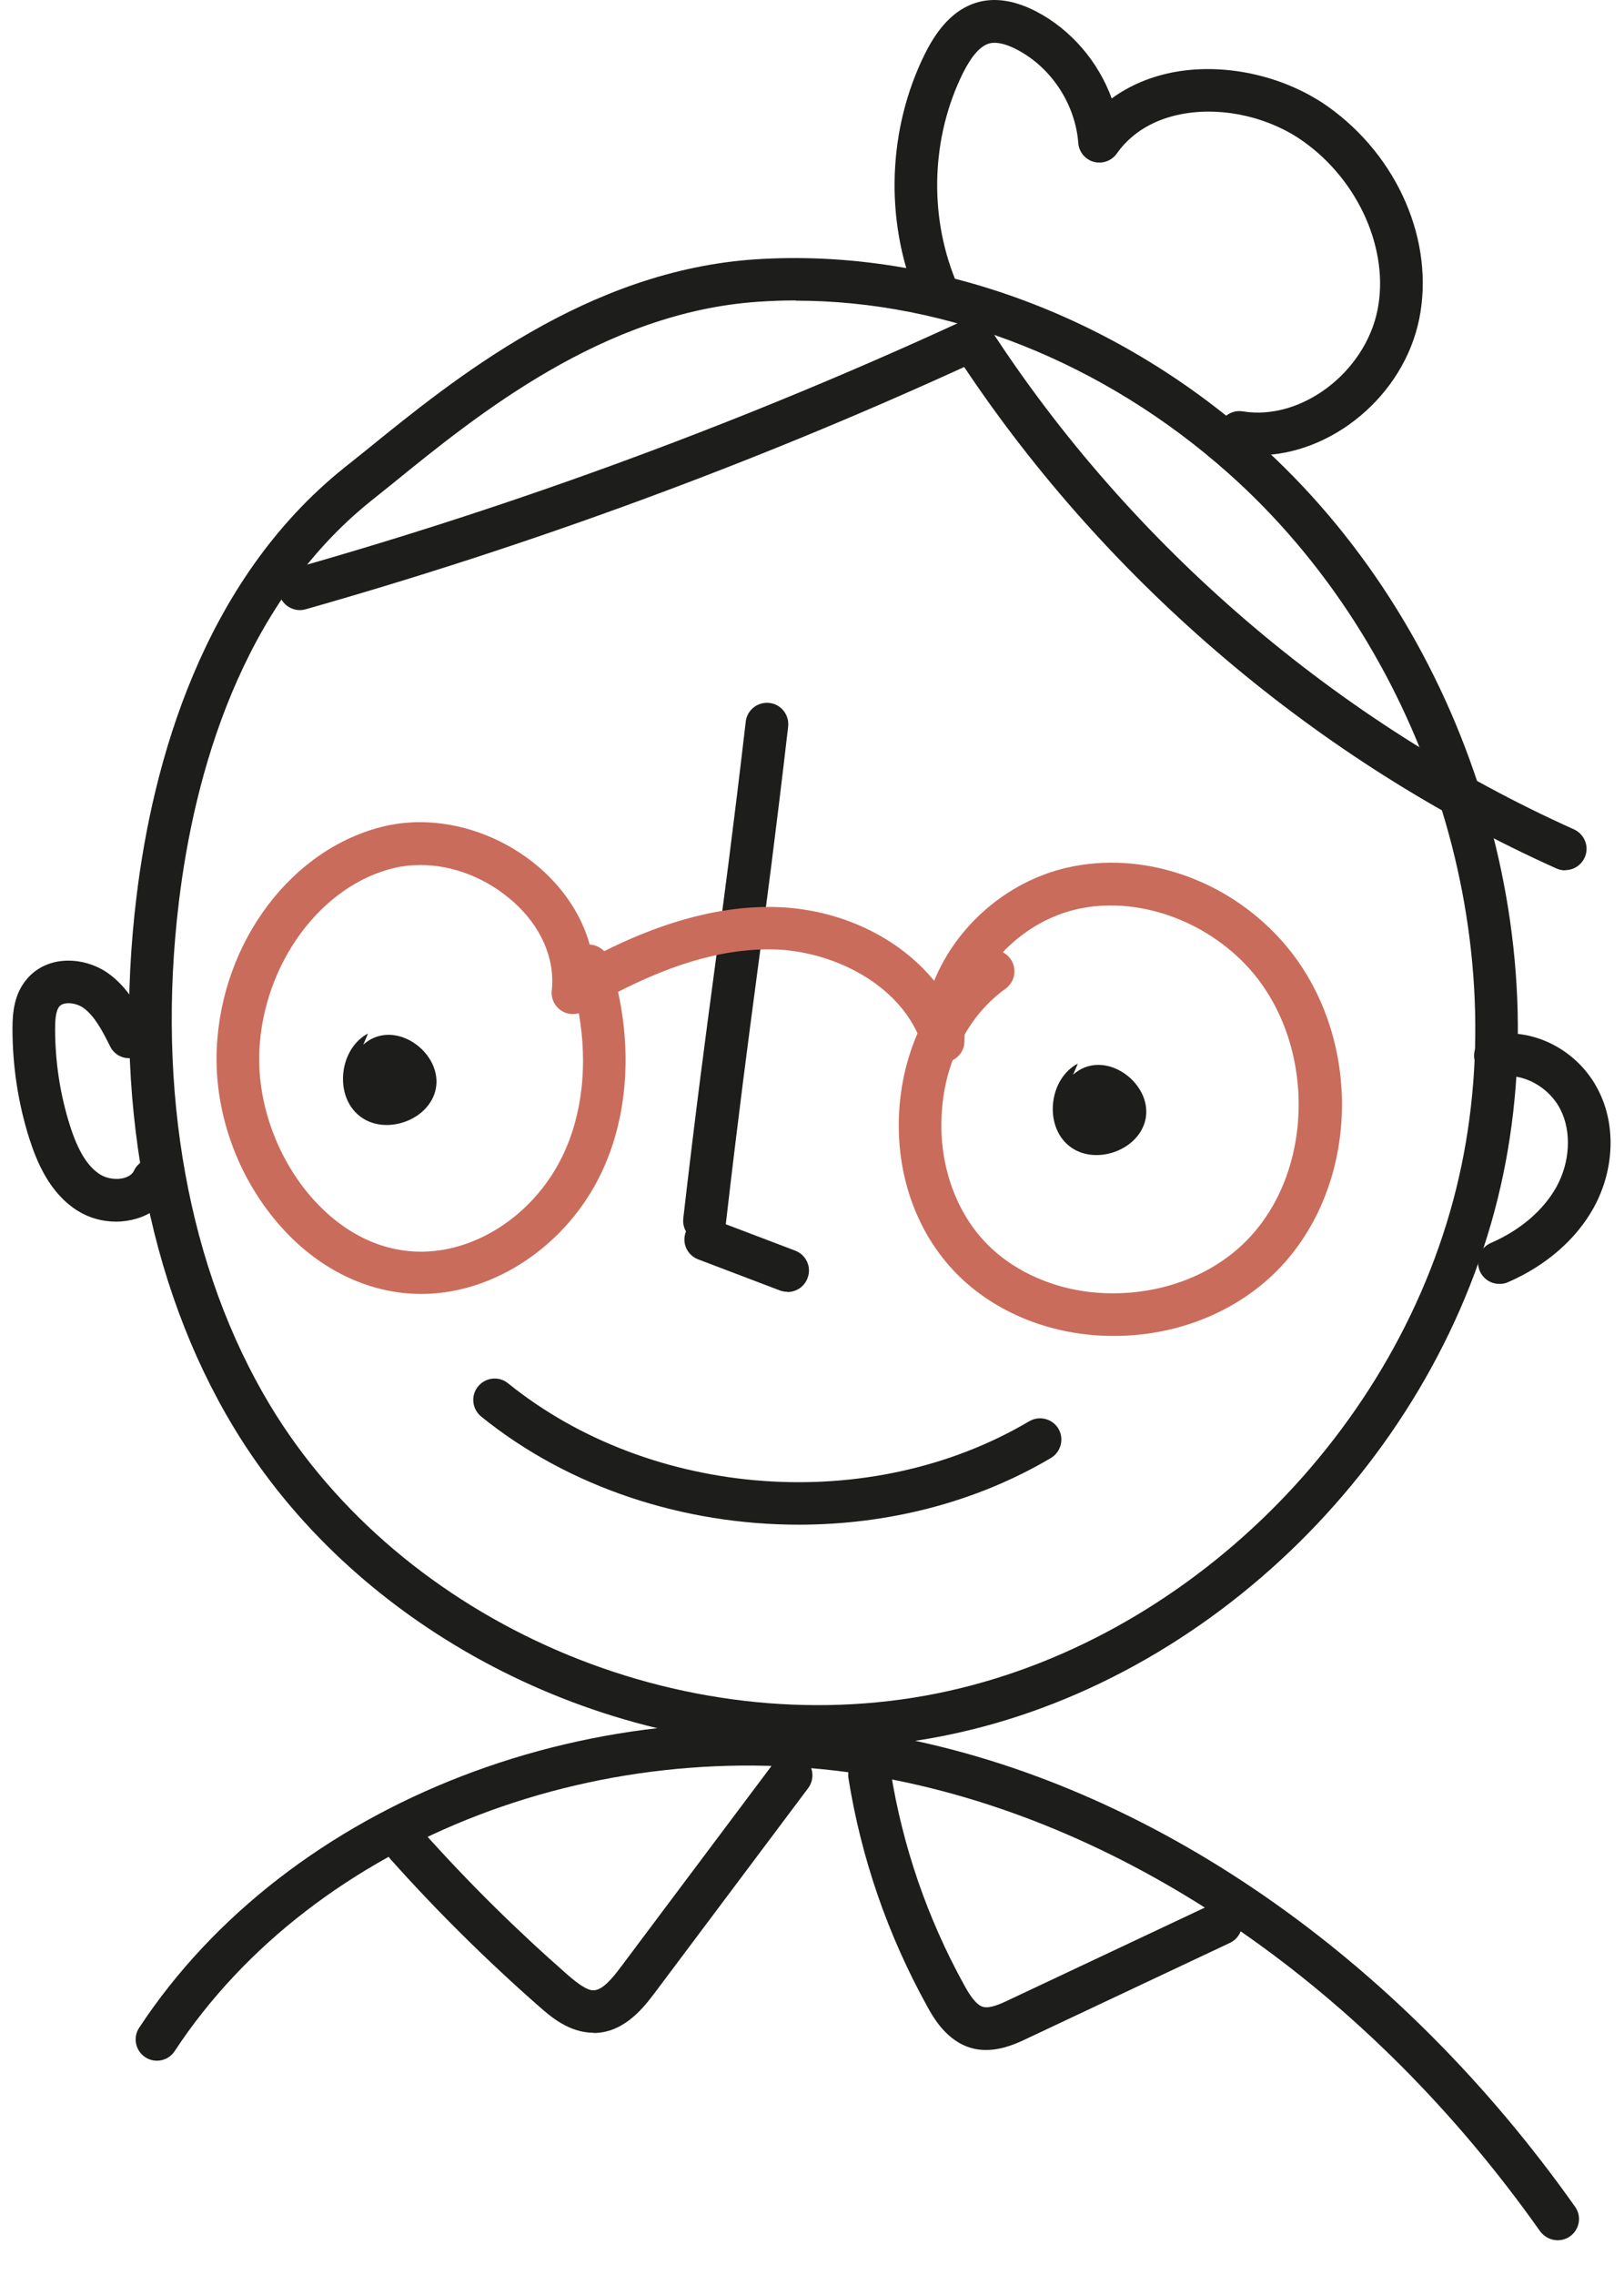
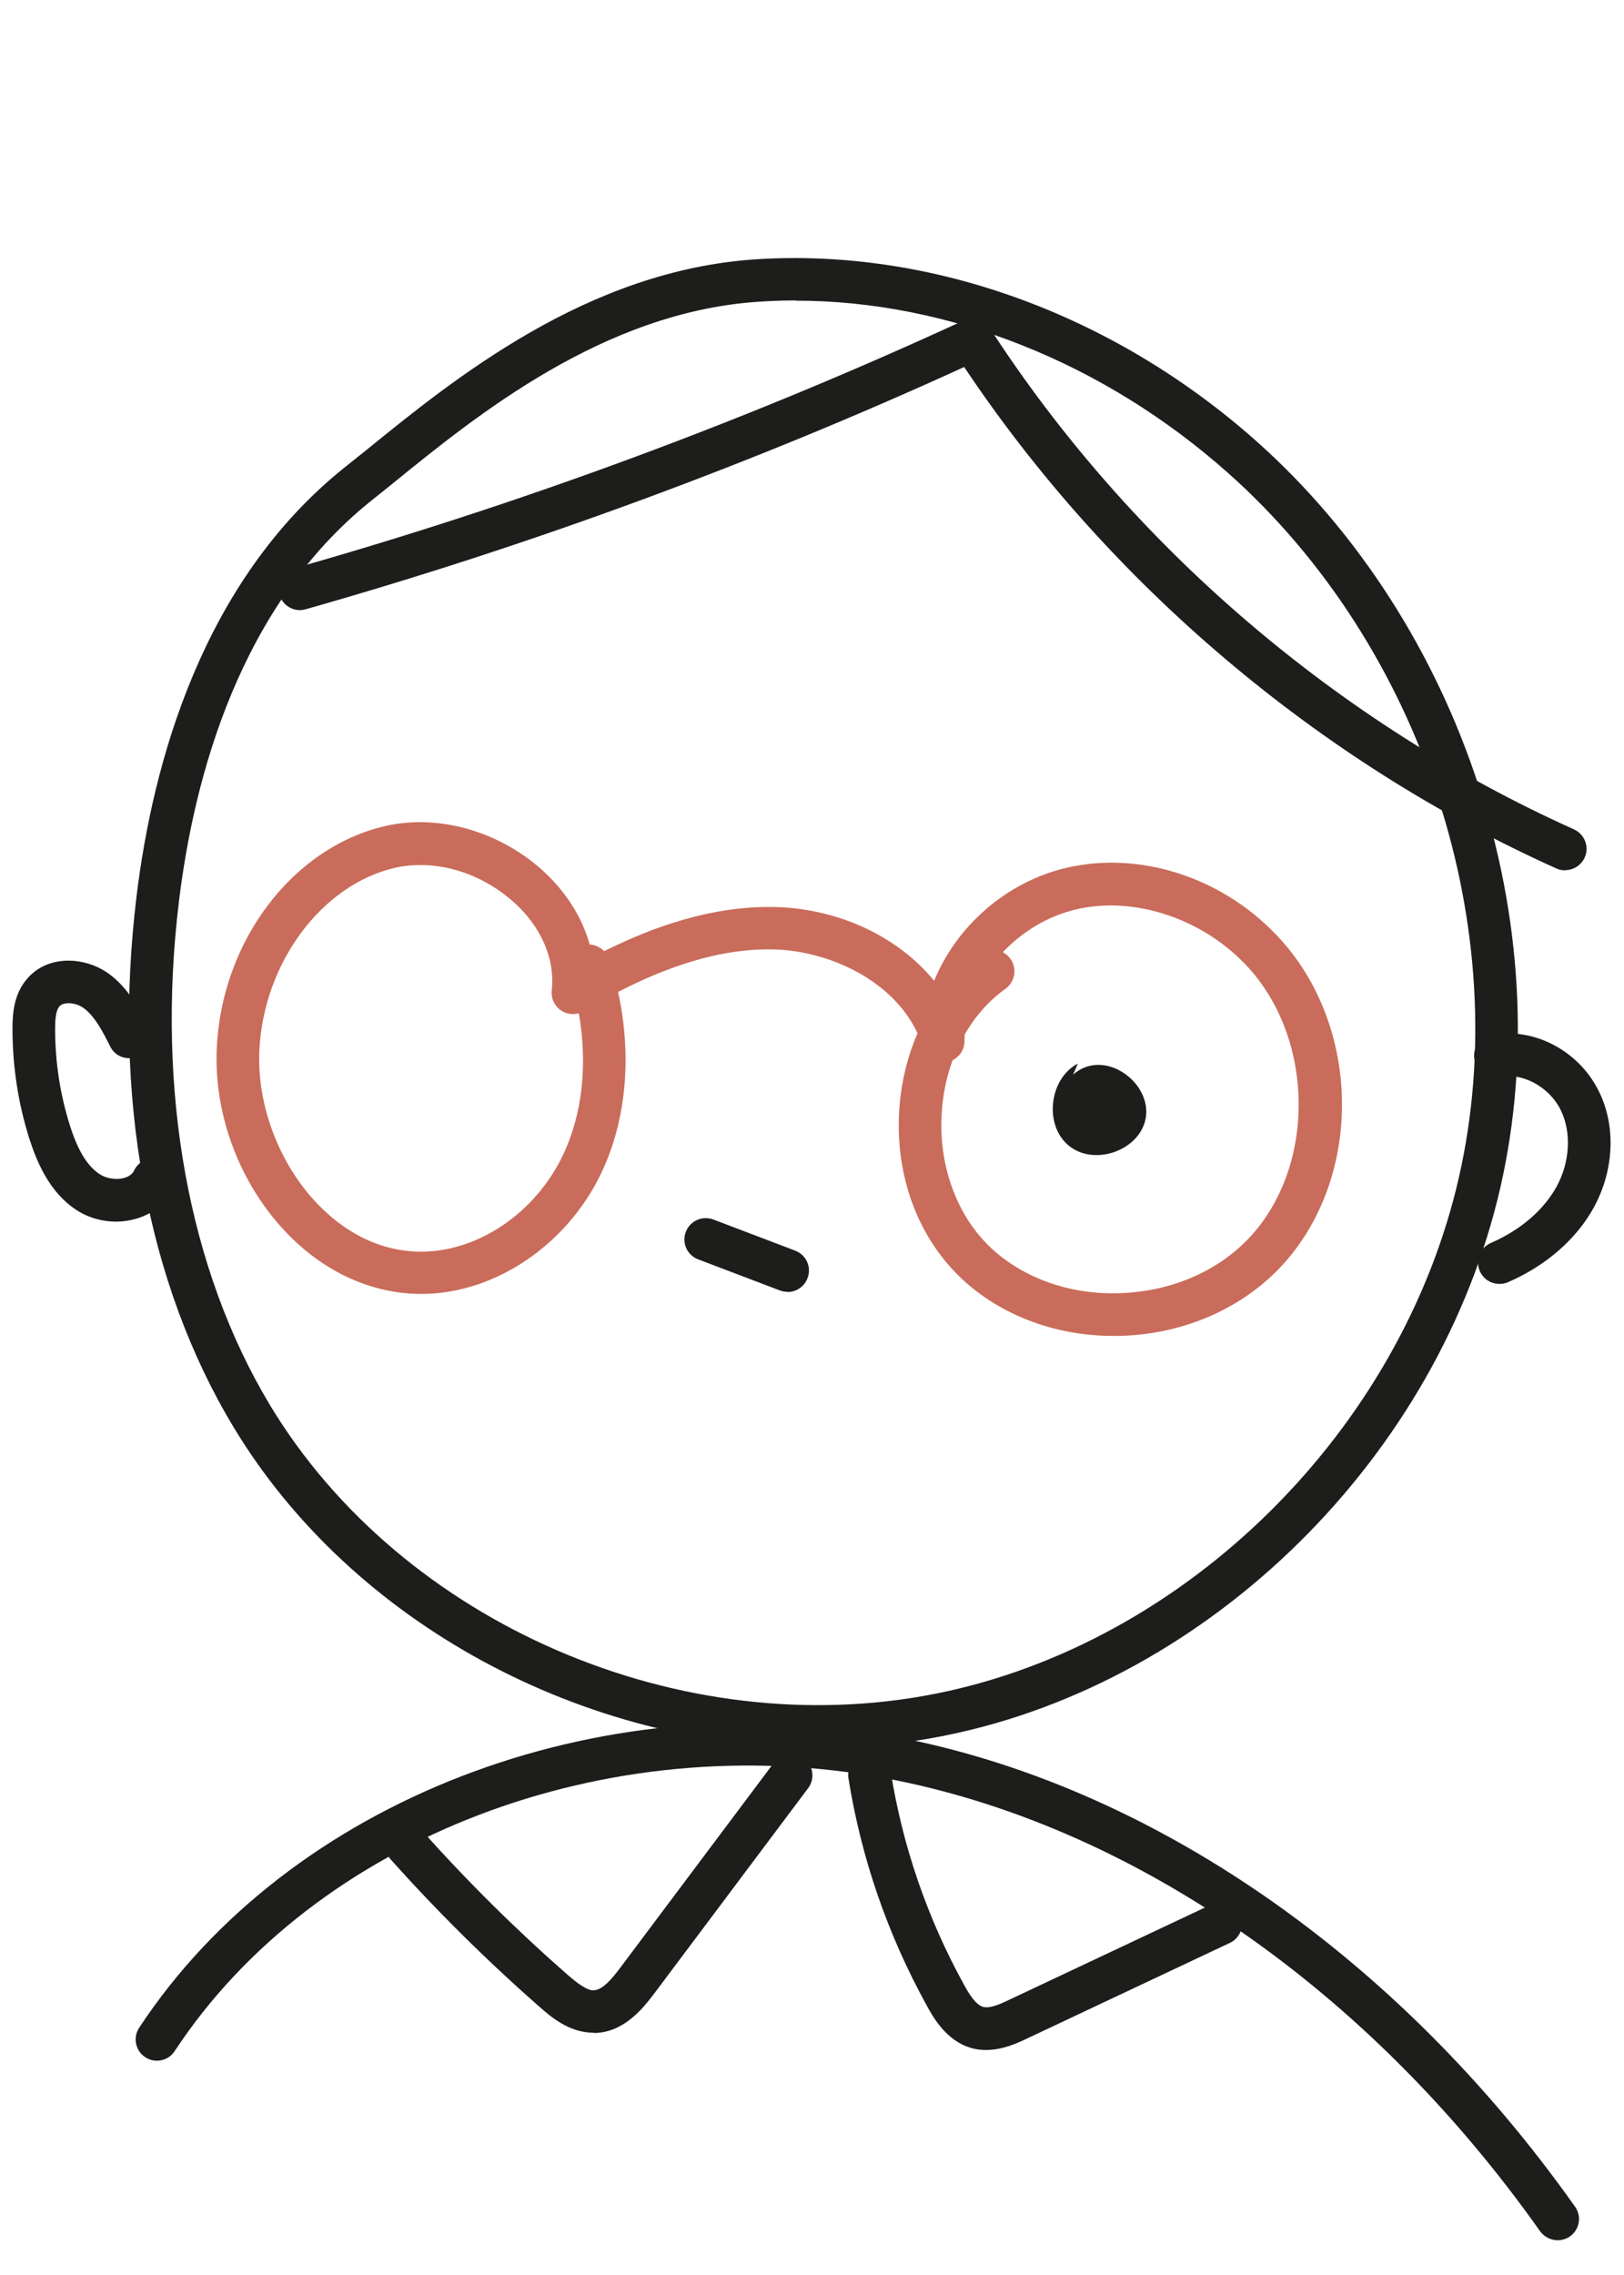
<svg xmlns="http://www.w3.org/2000/svg" width="45" height="63" viewBox="0 0 45 63" fill="none">
  <path d="M43.367 24.102C43.284 24.102 43.202 24.084 43.125 24.049C36.539 21.09 30.728 16.17 26.717 10.163C20.835 12.851 14.692 15.107 8.467 16.873C8.154 16.961 7.829 16.778 7.741 16.465C7.652 16.152 7.835 15.827 8.148 15.739C14.48 13.943 20.717 11.634 26.688 8.882C26.954 8.758 27.273 8.852 27.432 9.094C31.33 15.107 37.077 20.033 43.615 22.968C43.91 23.104 44.046 23.452 43.91 23.748C43.81 23.966 43.597 24.096 43.373 24.096L43.367 24.102Z" fill="#1D1D1B" />
  <path d="M22.684 48.394C16.216 48.394 9.773 44.986 6.477 39.529C4.067 35.542 3.111 30.321 3.784 24.817C4.233 21.143 5.597 16.105 9.548 12.945L10.139 12.473C12.584 10.488 16.27 7.488 20.942 7.181C25.791 6.868 30.846 8.693 34.809 12.213C40.515 17.286 43.237 25.584 41.578 32.867C39.877 40.326 33.551 46.575 26.204 48.058C25.046 48.294 23.865 48.406 22.69 48.406L22.684 48.394ZM22.04 8.32C21.698 8.32 21.361 8.332 21.018 8.356C16.724 8.639 13.21 11.498 10.883 13.388L10.287 13.866C6.648 16.778 5.379 21.503 4.959 24.958C4.321 30.203 5.219 35.158 7.487 38.921C11.137 44.963 18.904 48.318 25.968 46.894C32.878 45.5 38.826 39.623 40.426 32.601C41.991 25.726 39.422 17.889 34.03 13.099C30.581 10.033 26.263 8.326 22.046 8.326L22.04 8.32Z" fill="#1D1D1B" />
-   <path d="M19.524 34.397C19.524 34.397 19.477 34.397 19.453 34.397C19.128 34.361 18.898 34.066 18.933 33.741C19.282 30.717 19.547 28.738 19.802 26.831C20.055 24.935 20.315 22.98 20.664 19.985C20.699 19.661 20.995 19.43 21.319 19.466C21.644 19.501 21.875 19.797 21.839 20.121C21.491 23.122 21.231 25.083 20.977 26.984C20.723 28.892 20.463 30.859 20.114 33.877C20.079 34.178 19.825 34.397 19.53 34.397H19.524Z" fill="#1D1D1B" />
-   <path d="M10.198 28.62C9.401 29.04 9.253 30.327 9.95 30.894C10.647 31.467 11.899 31.036 12.076 30.15C12.248 29.264 11.214 28.39 10.375 28.733C9.542 29.075 9.442 30.463 10.198 28.62Z" fill="#1D1D1B" />
  <path d="M29.866 29.453C29.068 29.872 28.921 31.16 29.617 31.727C30.314 32.3 31.567 31.869 31.744 30.983C31.915 30.097 30.881 29.223 30.043 29.565C29.21 29.908 29.11 31.296 29.866 29.453Z" fill="#1D1D1B" />
-   <path d="M22.129 42.222C18.963 42.222 15.779 41.207 13.334 39.228C13.08 39.021 13.039 38.649 13.246 38.395C13.452 38.141 13.825 38.1 14.078 38.307C18.053 41.514 24.125 41.957 28.519 39.358C28.803 39.193 29.163 39.287 29.328 39.565C29.494 39.842 29.399 40.209 29.122 40.374C27.025 41.614 24.586 42.222 22.134 42.222H22.129Z" fill="#1D1D1B" />
  <path d="M21.821 35.773C21.75 35.773 21.679 35.761 21.614 35.737L19.346 34.875C19.039 34.757 18.886 34.42 19.004 34.113C19.122 33.806 19.459 33.658 19.766 33.771L22.034 34.633C22.341 34.751 22.494 35.088 22.376 35.395C22.288 35.631 22.063 35.779 21.821 35.779V35.773Z" fill="#1D1D1B" />
  <path d="M43.161 62.038C42.978 62.038 42.794 61.949 42.676 61.79C37.94 55.092 31.331 50.521 24.544 49.245C16.819 47.798 8.721 50.899 4.841 56.799C4.664 57.071 4.298 57.148 4.026 56.97C3.754 56.793 3.677 56.427 3.855 56.155C7.989 49.871 16.583 46.546 24.763 48.087C31.85 49.416 38.731 54.165 43.645 61.111C43.834 61.376 43.769 61.742 43.503 61.931C43.403 62.002 43.279 62.038 43.161 62.038Z" fill="#1D1D1B" />
  <path d="M16.441 56.291C15.762 56.291 15.236 55.825 14.952 55.576C13.499 54.301 12.111 52.93 10.824 51.489C10.605 51.247 10.629 50.875 10.871 50.657C11.113 50.438 11.486 50.462 11.704 50.704C12.956 52.109 14.315 53.45 15.732 54.691C15.992 54.915 16.275 55.133 16.459 55.116C16.695 55.104 16.955 54.803 17.197 54.478L21.449 48.808C21.644 48.548 22.016 48.495 22.276 48.69C22.536 48.885 22.589 49.257 22.394 49.517L18.142 55.187C17.858 55.559 17.339 56.256 16.518 56.297C16.494 56.297 16.464 56.297 16.441 56.297V56.291Z" fill="#1D1D1B" />
  <path d="M27.326 56.769C27.202 56.769 27.072 56.758 26.942 56.722C26.227 56.533 25.855 55.86 25.678 55.535C24.597 53.574 23.865 51.46 23.51 49.245C23.457 48.92 23.676 48.619 24.001 48.566C24.331 48.513 24.627 48.737 24.68 49.056C25.011 51.129 25.696 53.119 26.712 54.962C26.853 55.222 27.042 55.523 27.243 55.576C27.426 55.624 27.704 55.505 27.97 55.376L33.575 52.736C33.87 52.594 34.224 52.724 34.36 53.019C34.502 53.314 34.372 53.669 34.077 53.804L28.472 56.445C28.2 56.575 27.787 56.769 27.32 56.769H27.326Z" fill="#1D1D1B" />
  <path d="M41.548 35.554C41.318 35.554 41.105 35.425 41.005 35.2C40.875 34.899 41.011 34.55 41.312 34.42C42.127 34.066 42.765 33.517 43.125 32.873C43.509 32.182 43.551 31.337 43.238 30.723C42.919 30.091 42.18 29.695 41.548 29.82C41.224 29.878 40.916 29.672 40.857 29.353C40.792 29.034 41.005 28.721 41.324 28.662C42.482 28.437 43.728 29.081 44.289 30.192C44.785 31.16 44.732 32.406 44.159 33.446C43.675 34.32 42.836 35.052 41.785 35.507C41.708 35.543 41.631 35.554 41.548 35.554Z" fill="#1D1D1B" />
  <path d="M3.217 33.83C2.845 33.83 2.472 33.729 2.159 33.534C1.362 33.038 1.014 32.152 0.813 31.532C0.5 30.546 0.346 29.518 0.346 28.484C0.346 28.035 0.393 27.522 0.748 27.108C1.327 26.429 2.342 26.494 2.992 26.949C3.559 27.35 3.866 27.959 4.108 28.449C4.256 28.738 4.138 29.093 3.843 29.24C3.547 29.388 3.193 29.27 3.051 28.975C2.856 28.585 2.632 28.142 2.313 27.912C2.094 27.758 1.764 27.734 1.646 27.87C1.539 27.994 1.527 28.278 1.527 28.484C1.527 29.4 1.663 30.303 1.941 31.178C2.165 31.881 2.431 32.312 2.785 32.53C2.969 32.642 3.234 32.678 3.447 32.619C3.536 32.589 3.66 32.536 3.713 32.418C3.854 32.123 4.203 31.993 4.498 32.135C4.794 32.276 4.918 32.625 4.782 32.92C4.593 33.322 4.238 33.611 3.784 33.747C3.601 33.8 3.412 33.83 3.223 33.83H3.217Z" fill="#1D1D1B" />
  <path d="M30.846 36.995C29.169 36.995 27.592 36.369 26.511 35.277C25.353 34.101 24.775 32.4 24.928 30.599C24.987 29.896 25.159 29.223 25.424 28.614C24.745 27.15 22.985 26.34 21.473 26.293C19.872 26.246 18.349 26.843 17.126 27.468C17.516 29.246 17.356 31.03 16.659 32.489C15.714 34.467 13.73 35.814 11.716 35.832H11.675C10.322 35.832 9.005 35.241 7.96 34.16C6.654 32.808 5.928 30.9 6.005 29.051C6.134 26.063 8.107 23.464 10.682 22.873C12.135 22.543 13.789 23.003 15 24.072C15.667 24.669 16.128 25.39 16.34 26.157C16.494 26.163 16.636 26.234 16.742 26.34C18.065 25.679 19.731 25.071 21.503 25.118C23.28 25.171 24.899 25.956 25.885 27.161C26.499 25.655 27.881 24.421 29.553 24.031C31.632 23.547 33.959 24.326 35.489 26.021C37.751 28.526 37.751 32.672 35.489 35.082C34.366 36.275 32.707 36.978 30.935 36.995C30.905 36.995 30.876 36.995 30.846 36.995ZM26.399 29.353C26.245 29.772 26.139 30.227 26.104 30.705C25.979 32.134 26.446 33.534 27.35 34.45C28.224 35.336 29.541 35.838 30.917 35.814C32.37 35.796 33.722 35.235 34.62 34.273C36.445 32.329 36.439 28.845 34.608 26.813C33.38 25.454 31.454 24.799 29.819 25.183C29.039 25.366 28.33 25.797 27.787 26.37C27.869 26.411 27.94 26.47 27.999 26.553C28.188 26.819 28.129 27.185 27.863 27.38C27.403 27.711 27.019 28.142 26.73 28.65C26.73 28.715 26.724 28.774 26.724 28.839C26.724 29.063 26.594 29.258 26.399 29.358V29.353ZM11.651 23.954C11.415 23.954 11.178 23.978 10.948 24.031C8.91 24.498 7.292 26.677 7.186 29.11C7.121 30.622 7.741 32.247 8.81 33.351C9.389 33.954 10.357 34.662 11.675 34.662H11.704C13.275 34.645 14.84 33.576 15.596 31.993C16.14 30.859 16.287 29.471 16.039 28.059C15.874 28.106 15.703 28.083 15.555 27.988C15.366 27.864 15.265 27.652 15.289 27.427C15.384 26.553 14.994 25.649 14.214 24.964C13.482 24.315 12.549 23.954 11.651 23.954Z" fill="#CA6C5B" />
-   <path d="M34.851 12.608C34.65 12.608 34.449 12.591 34.248 12.561C33.929 12.508 33.705 12.207 33.758 11.882C33.811 11.563 34.112 11.339 34.437 11.392C36.05 11.658 37.822 10.317 38.17 8.586C38.501 6.933 37.656 5.013 36.12 3.92C35.187 3.253 33.917 2.958 32.813 3.147C32.252 3.241 31.466 3.513 30.947 4.251C30.805 4.452 30.551 4.546 30.309 4.482C30.067 4.417 29.895 4.204 29.878 3.956C29.795 2.881 29.128 1.865 28.171 1.369C27.875 1.215 27.616 1.156 27.433 1.198C27.178 1.257 26.93 1.534 26.688 2.013C25.808 3.785 25.732 5.929 26.476 7.759C26.6 8.061 26.452 8.409 26.151 8.527C25.85 8.651 25.507 8.504 25.383 8.202C24.509 6.064 24.603 3.554 25.631 1.487C26.039 0.666 26.541 0.194 27.155 0.046C27.627 -0.066 28.153 0.028 28.714 0.318C29.677 0.82 30.433 1.706 30.805 2.727C31.313 2.355 31.921 2.101 32.612 1.983C34.018 1.747 35.624 2.119 36.806 2.958C38.743 4.34 39.753 6.69 39.328 8.823C38.897 10.967 36.888 12.608 34.845 12.608H34.851Z" fill="#1D1D1B" />
</svg>